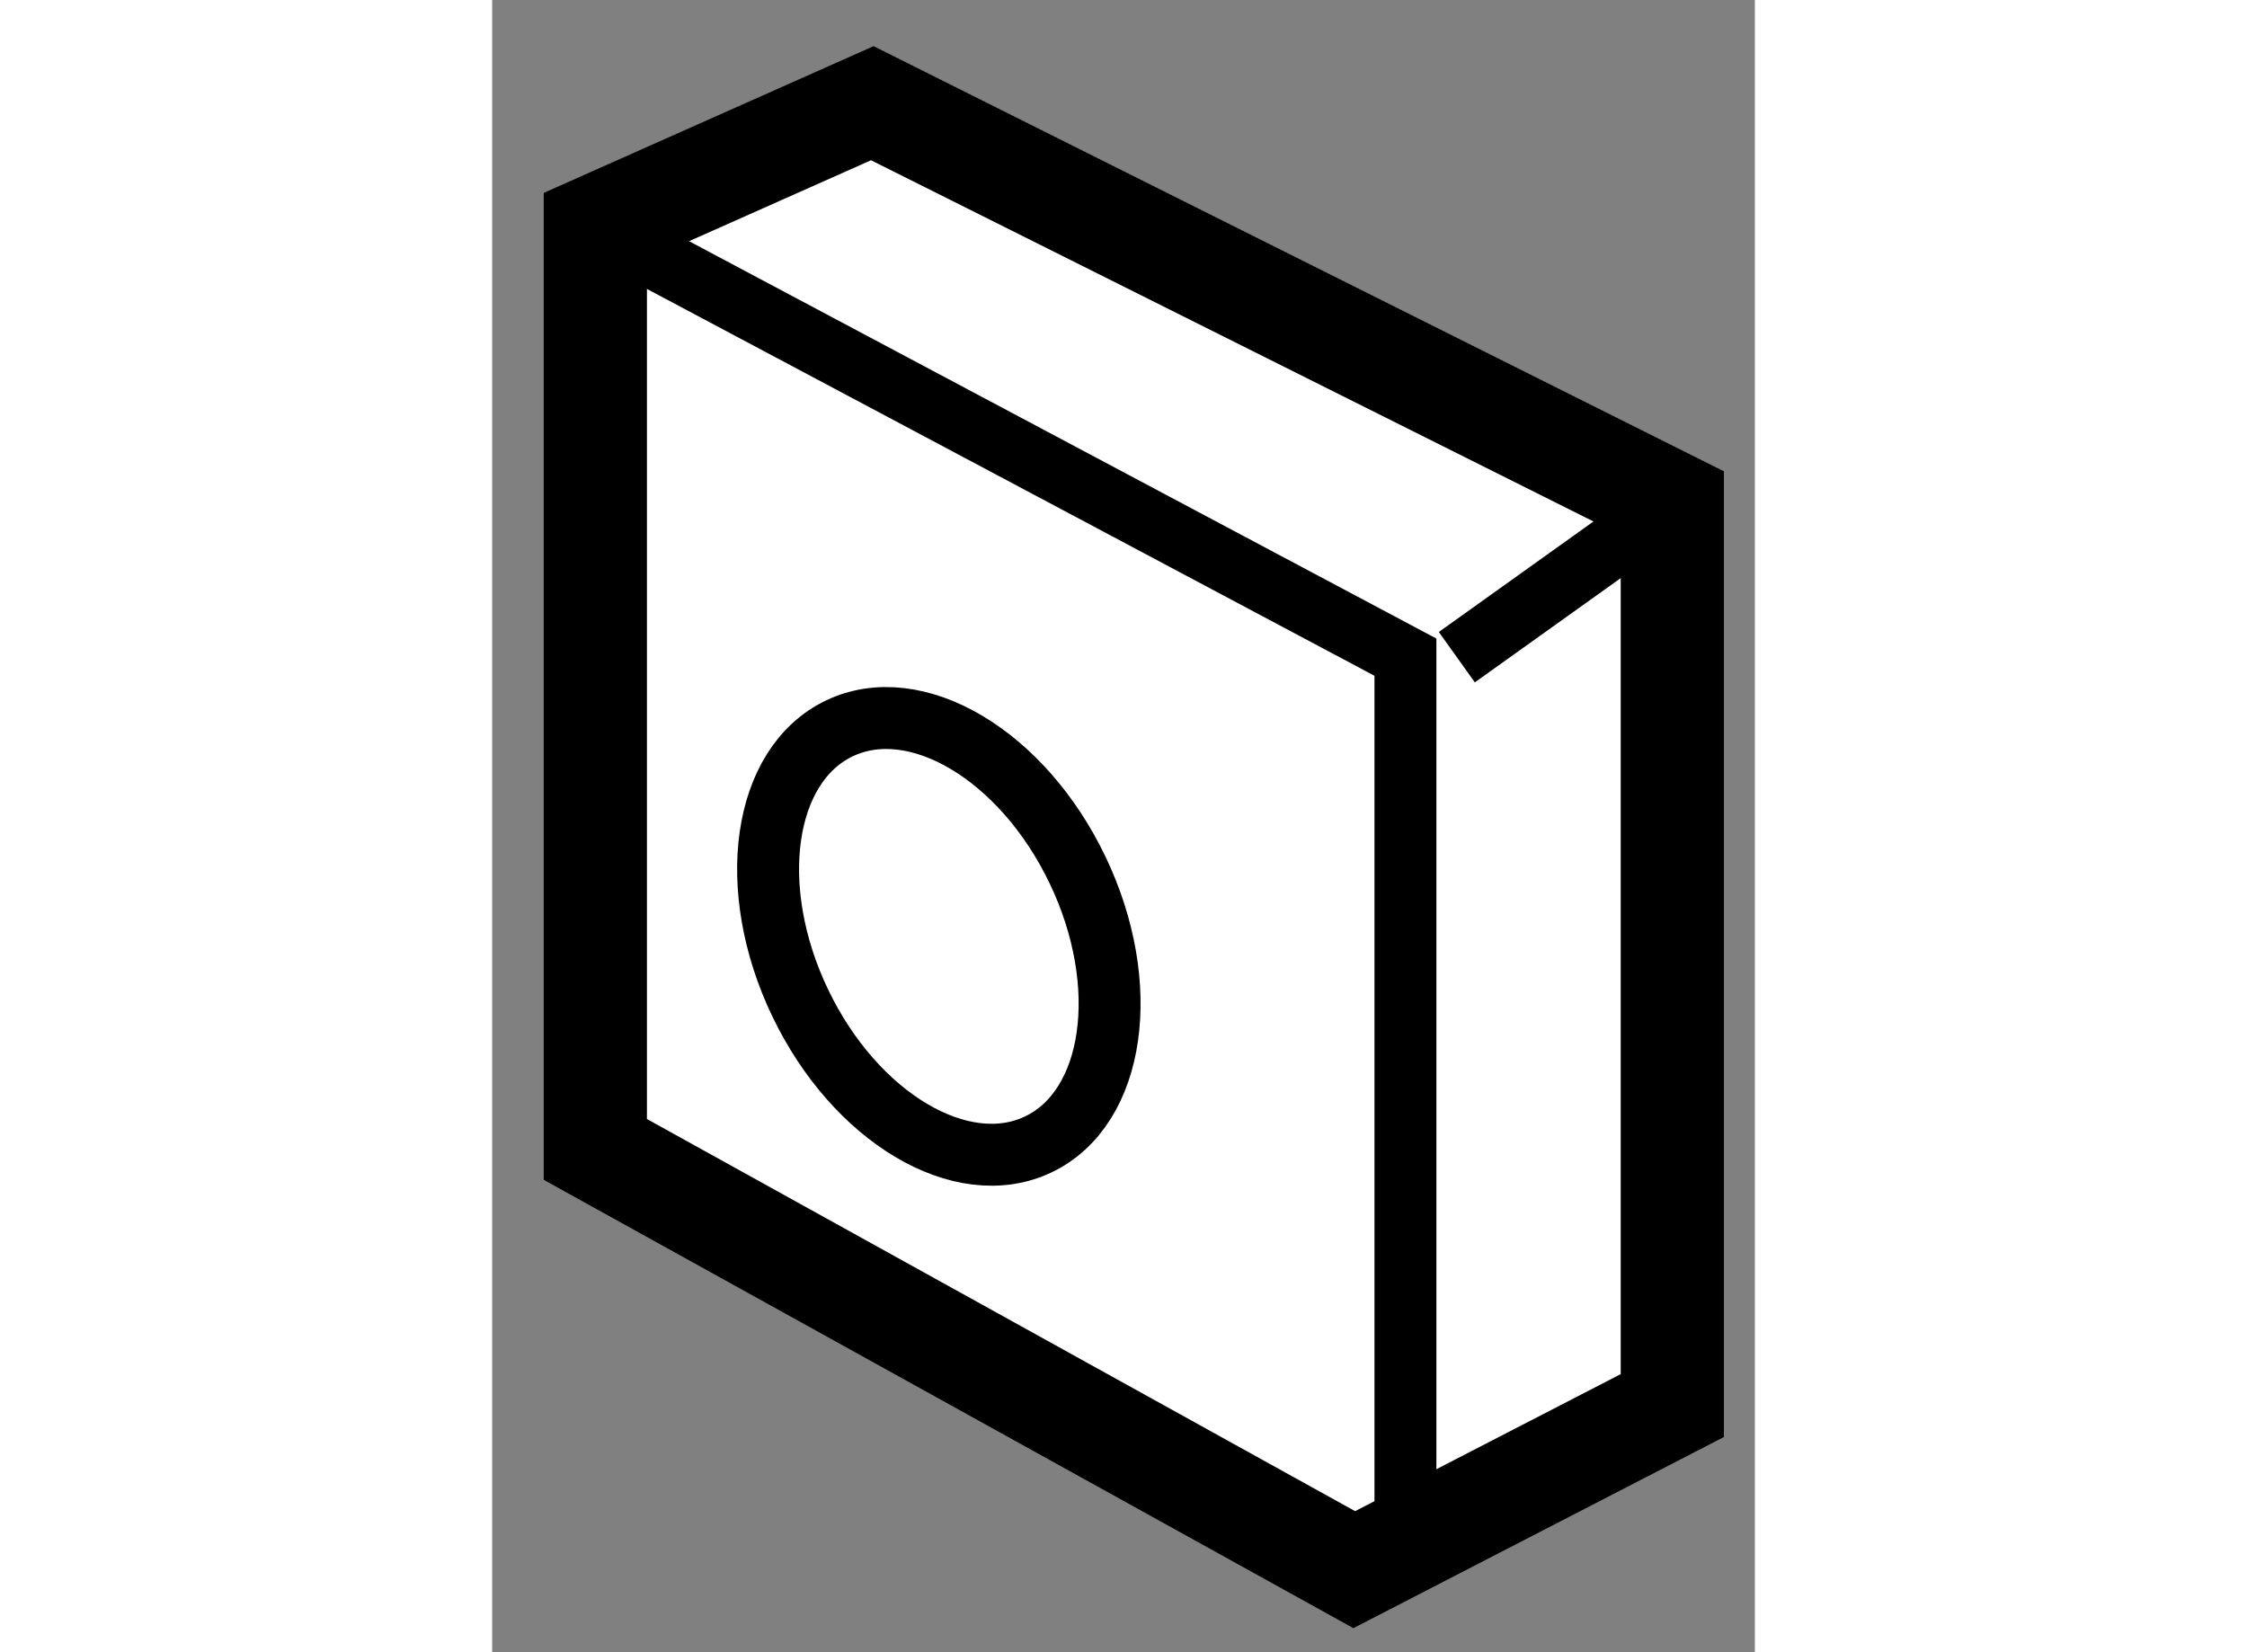
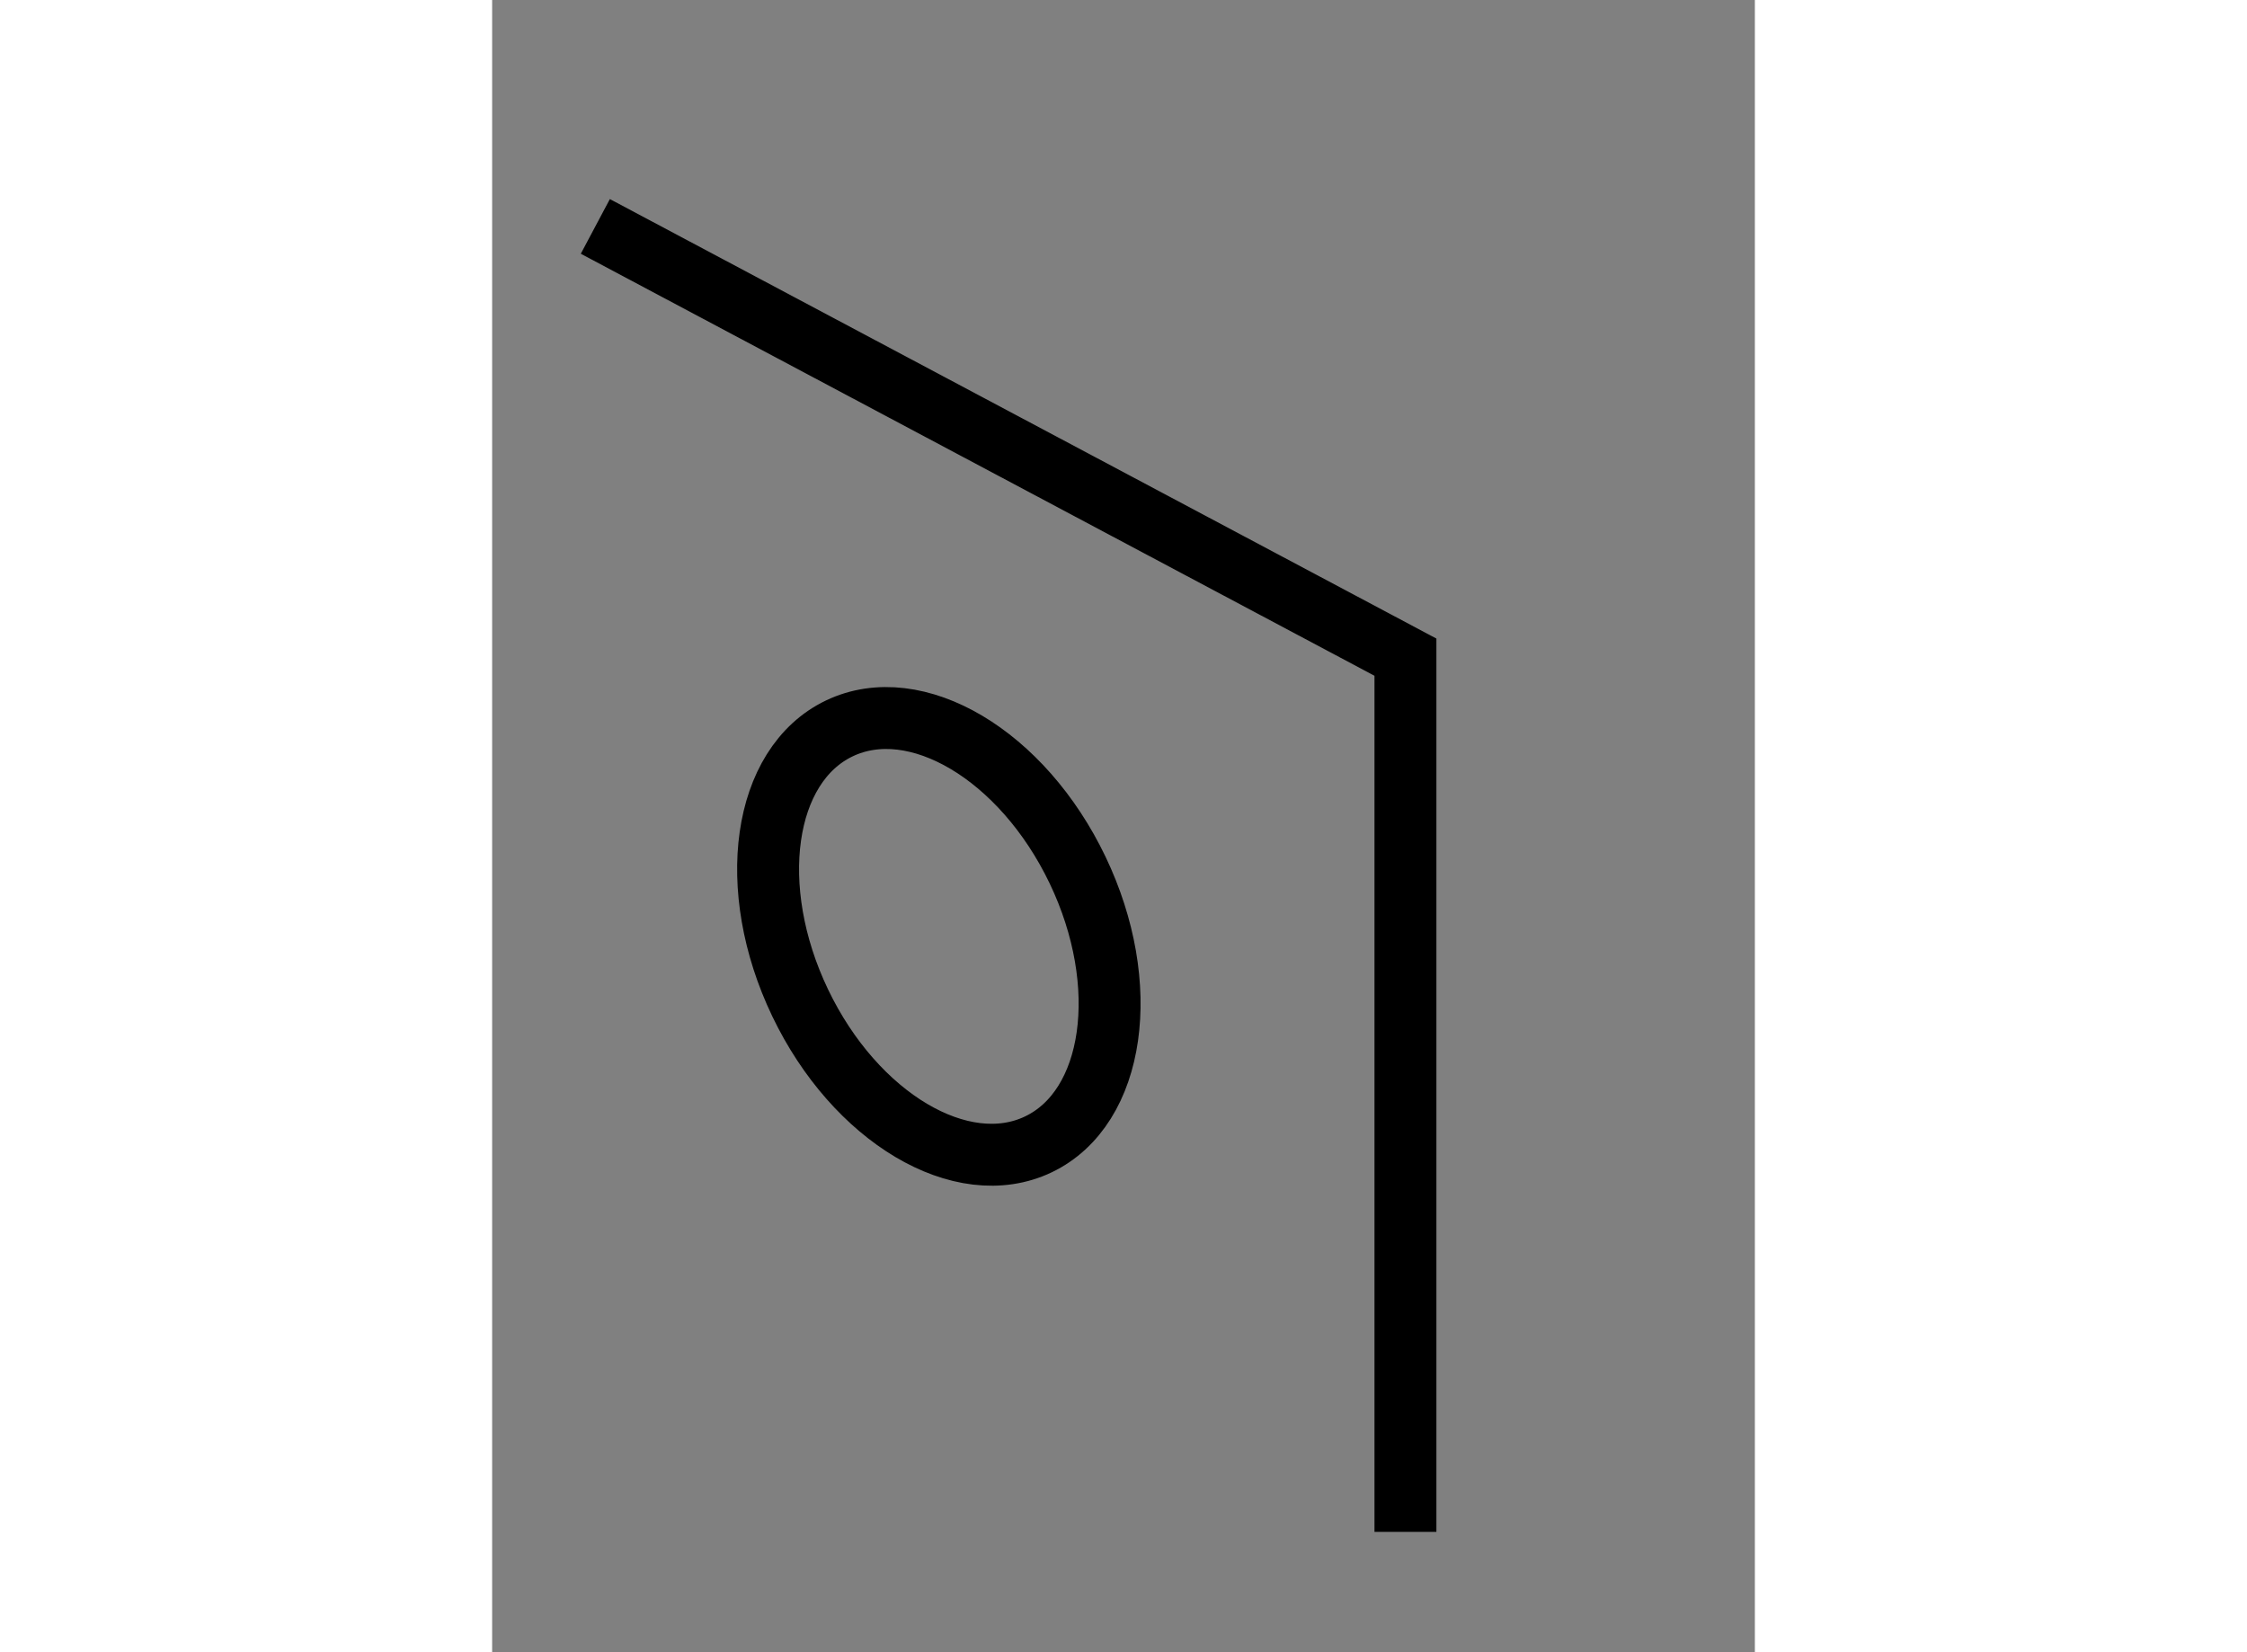
<svg xmlns="http://www.w3.org/2000/svg" version="1.1" x="0px" y="0px" width="244.8px" height="180px" viewBox="138.875 29.201 6.118 8.005" enable-background="new 0 0 244.8 180" xml:space="preserve">
  <rect x="138.875" y="29.201" width="6.118" height="8.005" fill="#808080" stroke="none" />
  <g>
-     <polygon fill="#FFFFFF" stroke="#000000" stroke-width="0.5" points="139.375,30.298 139.375,34.77 143.052,36.806      144.593,36.011 144.593,31.639 140.717,29.701   " />
    <ellipse transform="matrix(0.902 -0.432 0.432 0.902 -0.715 64.258)" fill="none" stroke="#000000" stroke-width="0.3" cx="141.015" cy="33.701" rx="0.745" ry="1.117" />
    <polyline fill="none" stroke="#000000" stroke-width="0.3" points="139.375,30.298 143.3,32.385 143.3,36.623   " />
-     <line fill="none" stroke="#000000" stroke-width="0.3" x1="143.549" y1="32.385" x2="144.593" y2="31.639" />
  </g>
</svg>